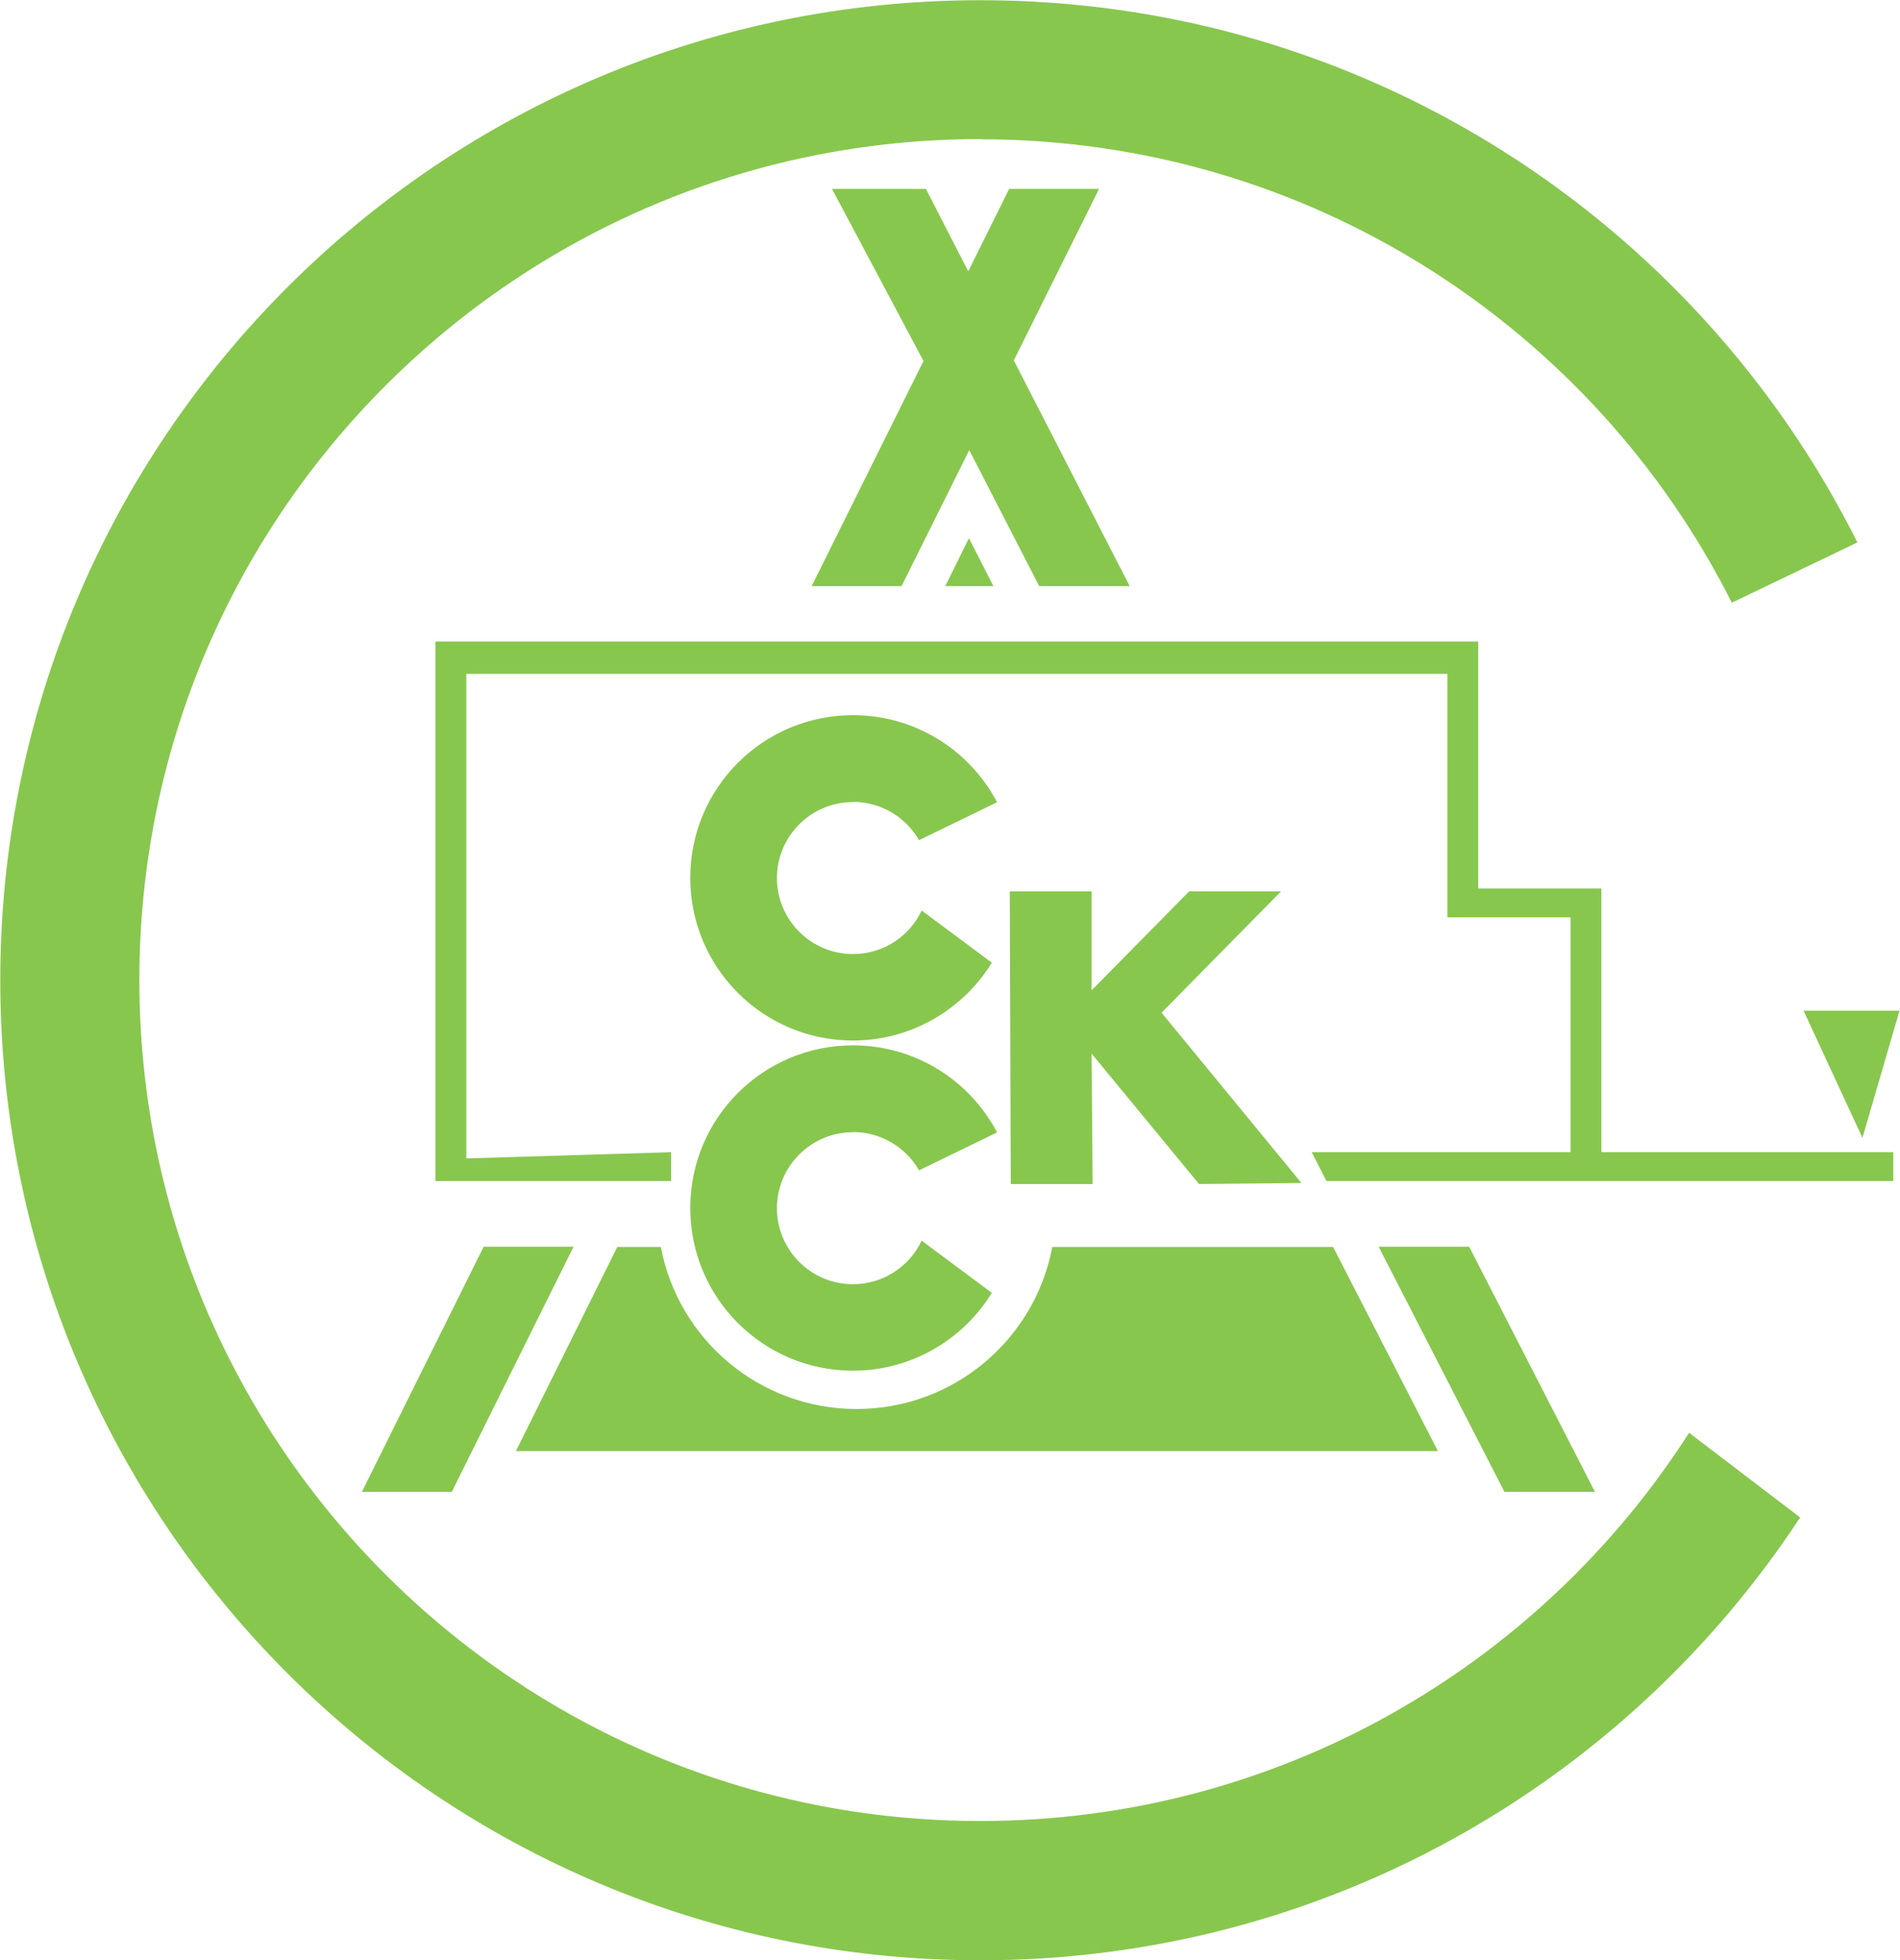
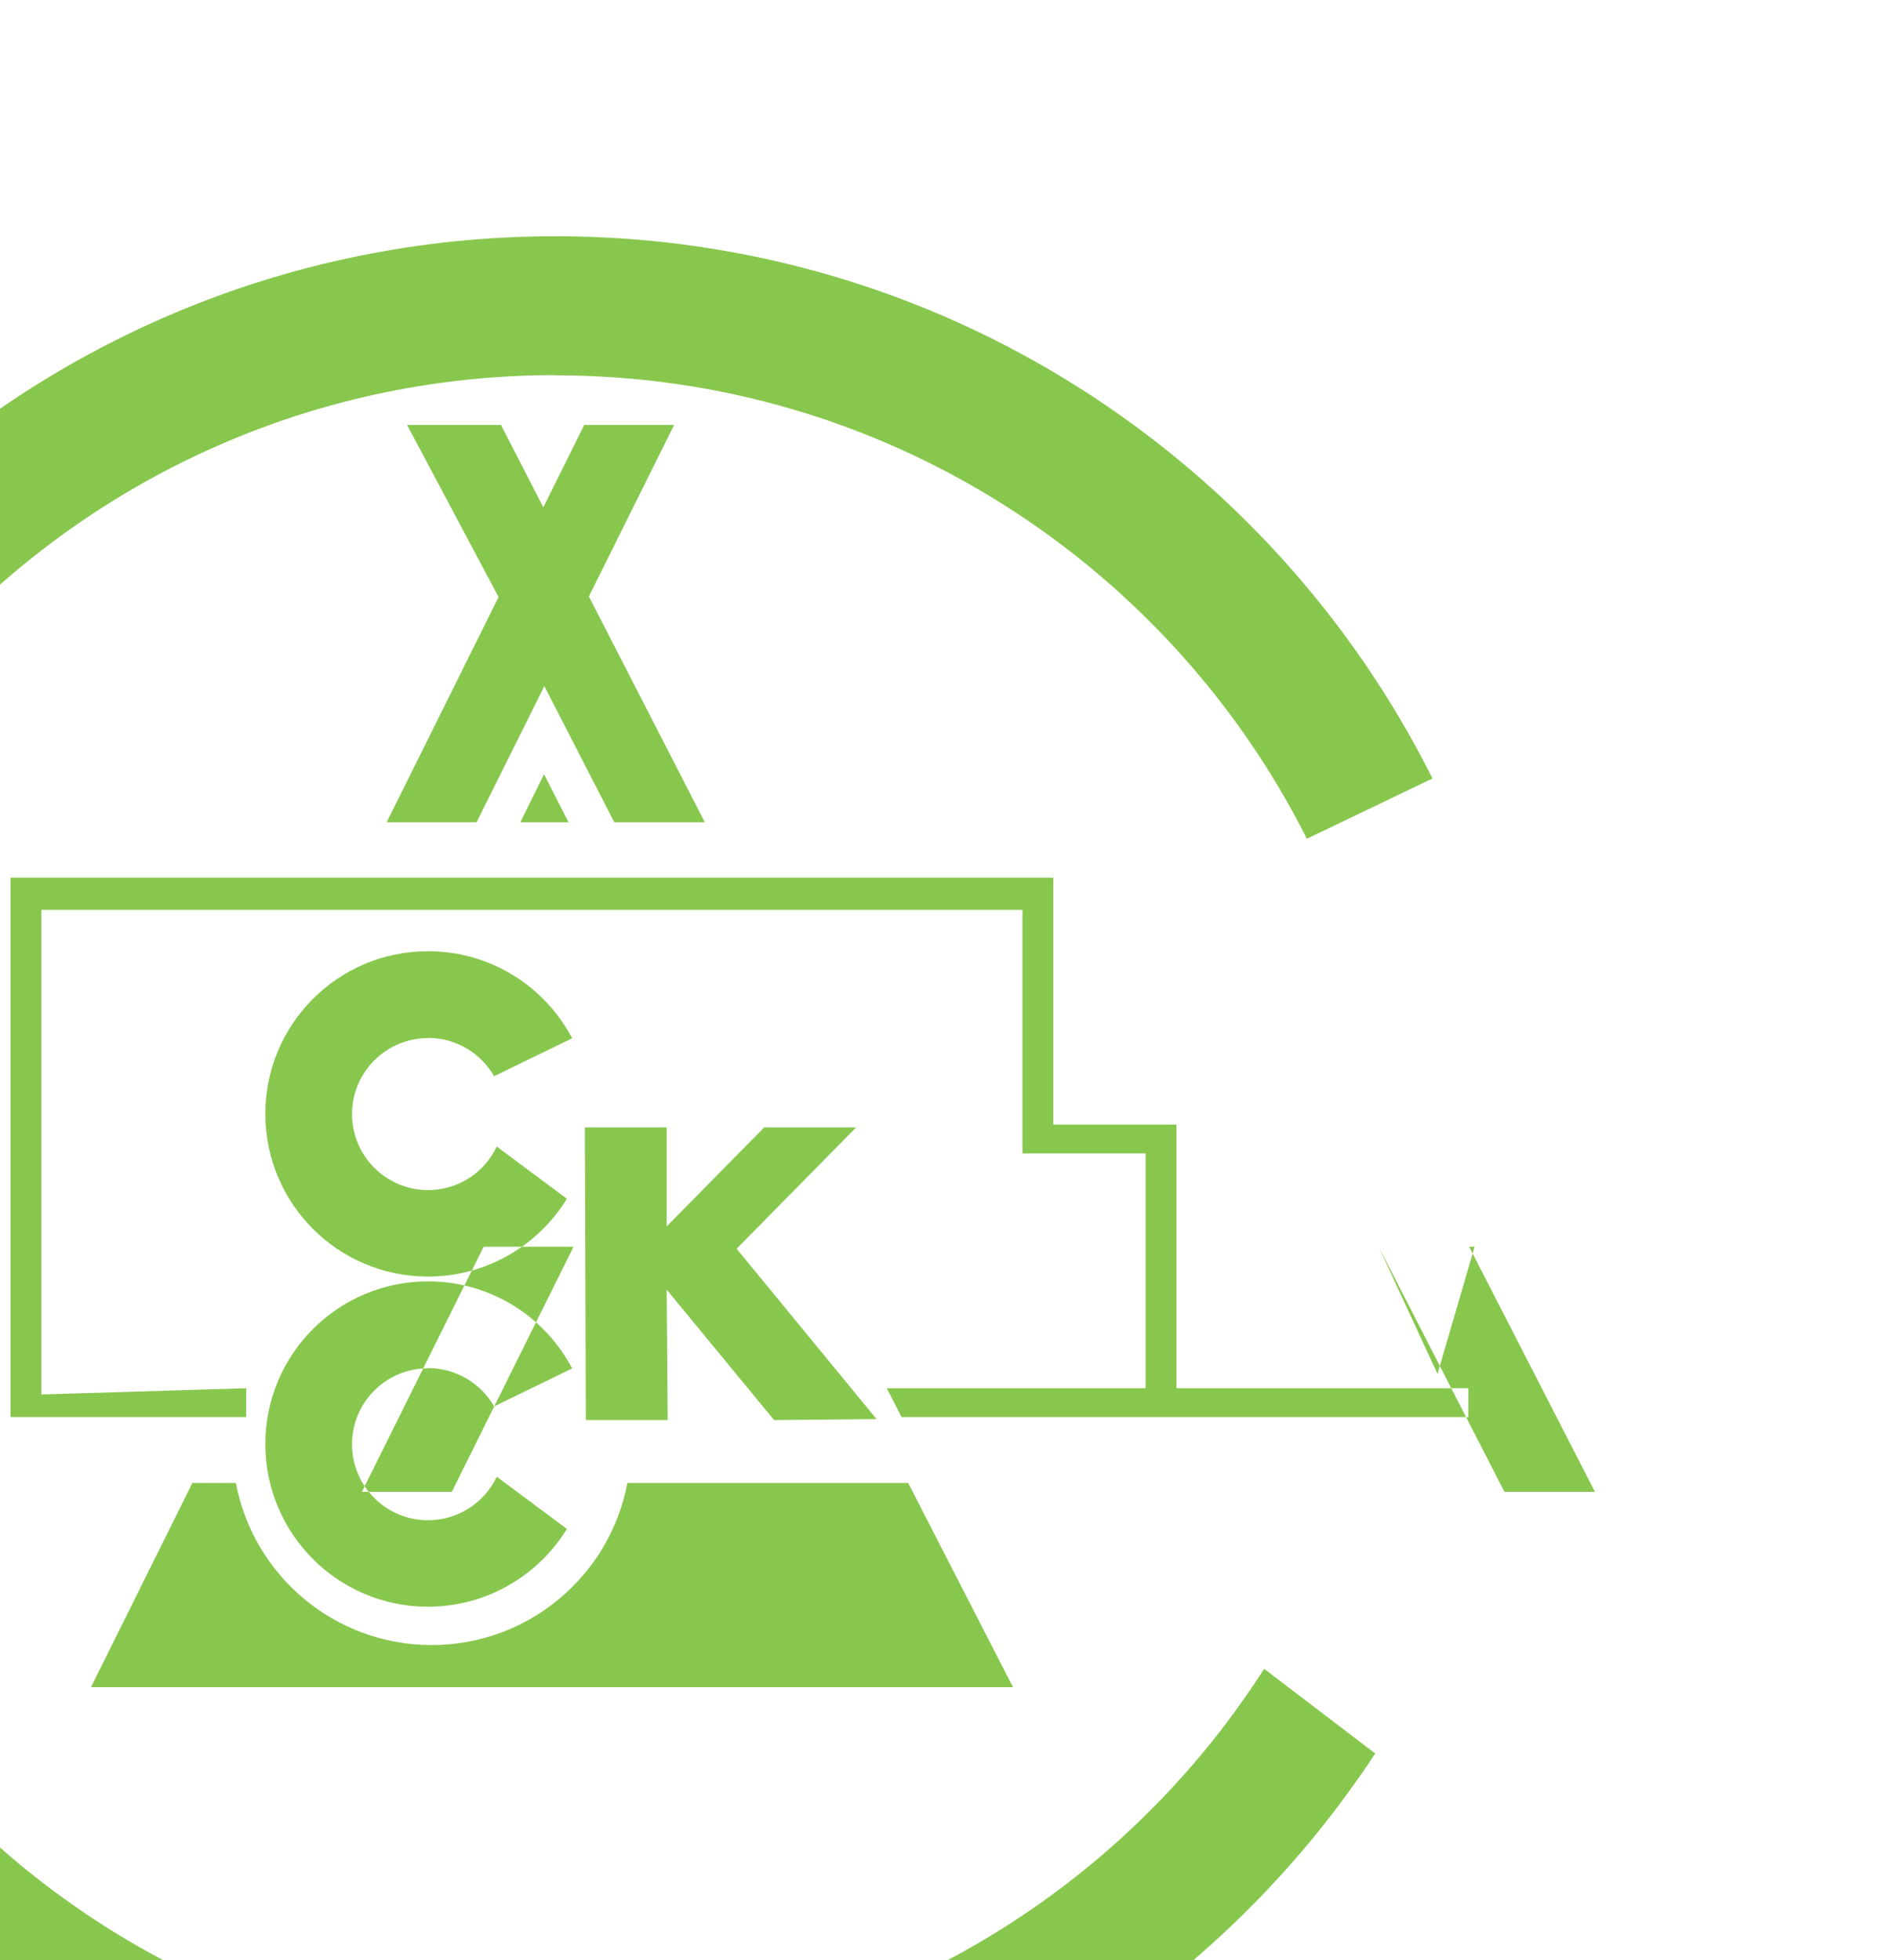
<svg xmlns="http://www.w3.org/2000/svg" xml:space="preserve" width="158px" height="163px" style="shape-rendering:geometricPrecision; text-rendering:geometricPrecision; image-rendering:optimizeQuality; fill-rule:evenodd; clip-rule:evenodd" viewBox="0 0 9.423 9.724">
  <defs>
    <style type="text/css">
   
    .fil0 {fill:#88C74E}
   
  </style>
  </defs>
  <g id="Ebene_x0020_1">
-     <path class="fil0" d="M1.794 7.401l0.604 -1.216 0.446 0 -0.604 1.216 -0.446 0zm5.044 -1.216l0.449 0 0.624 1.216 -0.449 0 -0.624 -1.216zm2.108 -1.171l0.476 0 -0.184 0.631 -0.292 -0.631zm-6.787 -1.831l5.173 0 0 0.16 0 1.065 0.611 0 0 0.143 0 1.165 1.448 0 0 0.143 -1.448 0 -0.153 0 -1.211 0 -0.073 -0.143 1.284 0 0 -1.165 -0.611 0 0 -1.208 -4.867 0 0 2.404 1.016 -0.031 0 0.143 -1.169 0 0 -2.677zm1.968 -2.246l0.465 0 0.21 0.409 0.203 -0.409 0.446 0 -0.423 0.851 0.575 1.12 -0.449 0 -0.347 -0.675 -0.336 0.675 -0.446 0 0.555 -1.117 -0.454 -0.854zm0.735 -0.246c1.63,0 3.042,0.936 3.728,2.299l0.623 -0.299c-0.798,-1.595 -2.446,-2.69 -4.351,-2.69 -2.685,0 -4.862,2.177 -4.862,4.862 0,2.685 2.177,4.862 4.862,4.862 1.701,0 3.198,-0.874 4.067,-2.197l-0.551 -0.42c-0.741,1.158 -2.039,1.926 -3.516,1.926 -2.304,0 -4.172,-1.868 -4.172,-4.172 0,-2.304 1.868,-4.172 4.172,-4.172zm-1.802 5.495l0.217 0c0.086,0.458 0.488,0.804 0.971,0.804 0.483,0 0.885,-0.346 0.971,-0.804l0.01 0 1.383 0 0.52 1.013 -4.574 0 0.503 -1.013zm1.746 -3.515l0.121 0.237 -0.239 0 0.117 -0.237zm0.202 1.751l0.406 0 0 0.491 0.484 -0.491 0.456 0 -0.593 0.602 0.694 0.845 -0.508 0.005 -0.533 -0.647 0.005 0.647 -0.406 0 -0.005 -1.452zm-0.778 -0.444c0.14,0 0.263,0.077 0.328,0.19l0.387 -0.188c-0.135,-0.257 -0.404,-0.432 -0.715,-0.432 -0.446,0 -0.807,0.361 -0.807,0.807 0,0.446 0.361,0.807 0.807,0.807 0.291,0 0.547,-0.155 0.689,-0.386l-0.348 -0.259c-0.06,0.128 -0.19,0.216 -0.341,0.216 -0.208,0 -0.377,-0.169 -0.377,-0.377 0,-0.208 0.169,-0.377 0.377,-0.377zm0 1.638c0.14,0 0.263,0.077 0.328,0.19l0.387 -0.188c-0.135,-0.257 -0.404,-0.432 -0.715,-0.432 -0.446,0 -0.807,0.361 -0.807,0.807 0,0.446 0.361,0.807 0.807,0.807 0.291,0 0.547,-0.155 0.689,-0.386l-0.348 -0.259c-0.06,0.127 -0.19,0.216 -0.341,0.216 -0.208,0 -0.377,-0.169 -0.377,-0.377 0,-0.208 0.169,-0.377 0.377,-0.377z" />
+     <path class="fil0" d="M1.794 7.401l0.604 -1.216 0.446 0 -0.604 1.216 -0.446 0zm5.044 -1.216l0.449 0 0.624 1.216 -0.449 0 -0.624 -1.216zl0.476 0 -0.184 0.631 -0.292 -0.631zm-6.787 -1.831l5.173 0 0 0.16 0 1.065 0.611 0 0 0.143 0 1.165 1.448 0 0 0.143 -1.448 0 -0.153 0 -1.211 0 -0.073 -0.143 1.284 0 0 -1.165 -0.611 0 0 -1.208 -4.867 0 0 2.404 1.016 -0.031 0 0.143 -1.169 0 0 -2.677zm1.968 -2.246l0.465 0 0.21 0.409 0.203 -0.409 0.446 0 -0.423 0.851 0.575 1.12 -0.449 0 -0.347 -0.675 -0.336 0.675 -0.446 0 0.555 -1.117 -0.454 -0.854zm0.735 -0.246c1.63,0 3.042,0.936 3.728,2.299l0.623 -0.299c-0.798,-1.595 -2.446,-2.69 -4.351,-2.69 -2.685,0 -4.862,2.177 -4.862,4.862 0,2.685 2.177,4.862 4.862,4.862 1.701,0 3.198,-0.874 4.067,-2.197l-0.551 -0.42c-0.741,1.158 -2.039,1.926 -3.516,1.926 -2.304,0 -4.172,-1.868 -4.172,-4.172 0,-2.304 1.868,-4.172 4.172,-4.172zm-1.802 5.495l0.217 0c0.086,0.458 0.488,0.804 0.971,0.804 0.483,0 0.885,-0.346 0.971,-0.804l0.01 0 1.383 0 0.52 1.013 -4.574 0 0.503 -1.013zm1.746 -3.515l0.121 0.237 -0.239 0 0.117 -0.237zm0.202 1.751l0.406 0 0 0.491 0.484 -0.491 0.456 0 -0.593 0.602 0.694 0.845 -0.508 0.005 -0.533 -0.647 0.005 0.647 -0.406 0 -0.005 -1.452zm-0.778 -0.444c0.14,0 0.263,0.077 0.328,0.19l0.387 -0.188c-0.135,-0.257 -0.404,-0.432 -0.715,-0.432 -0.446,0 -0.807,0.361 -0.807,0.807 0,0.446 0.361,0.807 0.807,0.807 0.291,0 0.547,-0.155 0.689,-0.386l-0.348 -0.259c-0.06,0.128 -0.19,0.216 -0.341,0.216 -0.208,0 -0.377,-0.169 -0.377,-0.377 0,-0.208 0.169,-0.377 0.377,-0.377zm0 1.638c0.14,0 0.263,0.077 0.328,0.19l0.387 -0.188c-0.135,-0.257 -0.404,-0.432 -0.715,-0.432 -0.446,0 -0.807,0.361 -0.807,0.807 0,0.446 0.361,0.807 0.807,0.807 0.291,0 0.547,-0.155 0.689,-0.386l-0.348 -0.259c-0.06,0.127 -0.19,0.216 -0.341,0.216 -0.208,0 -0.377,-0.169 -0.377,-0.377 0,-0.208 0.169,-0.377 0.377,-0.377z" />
  </g>
</svg>